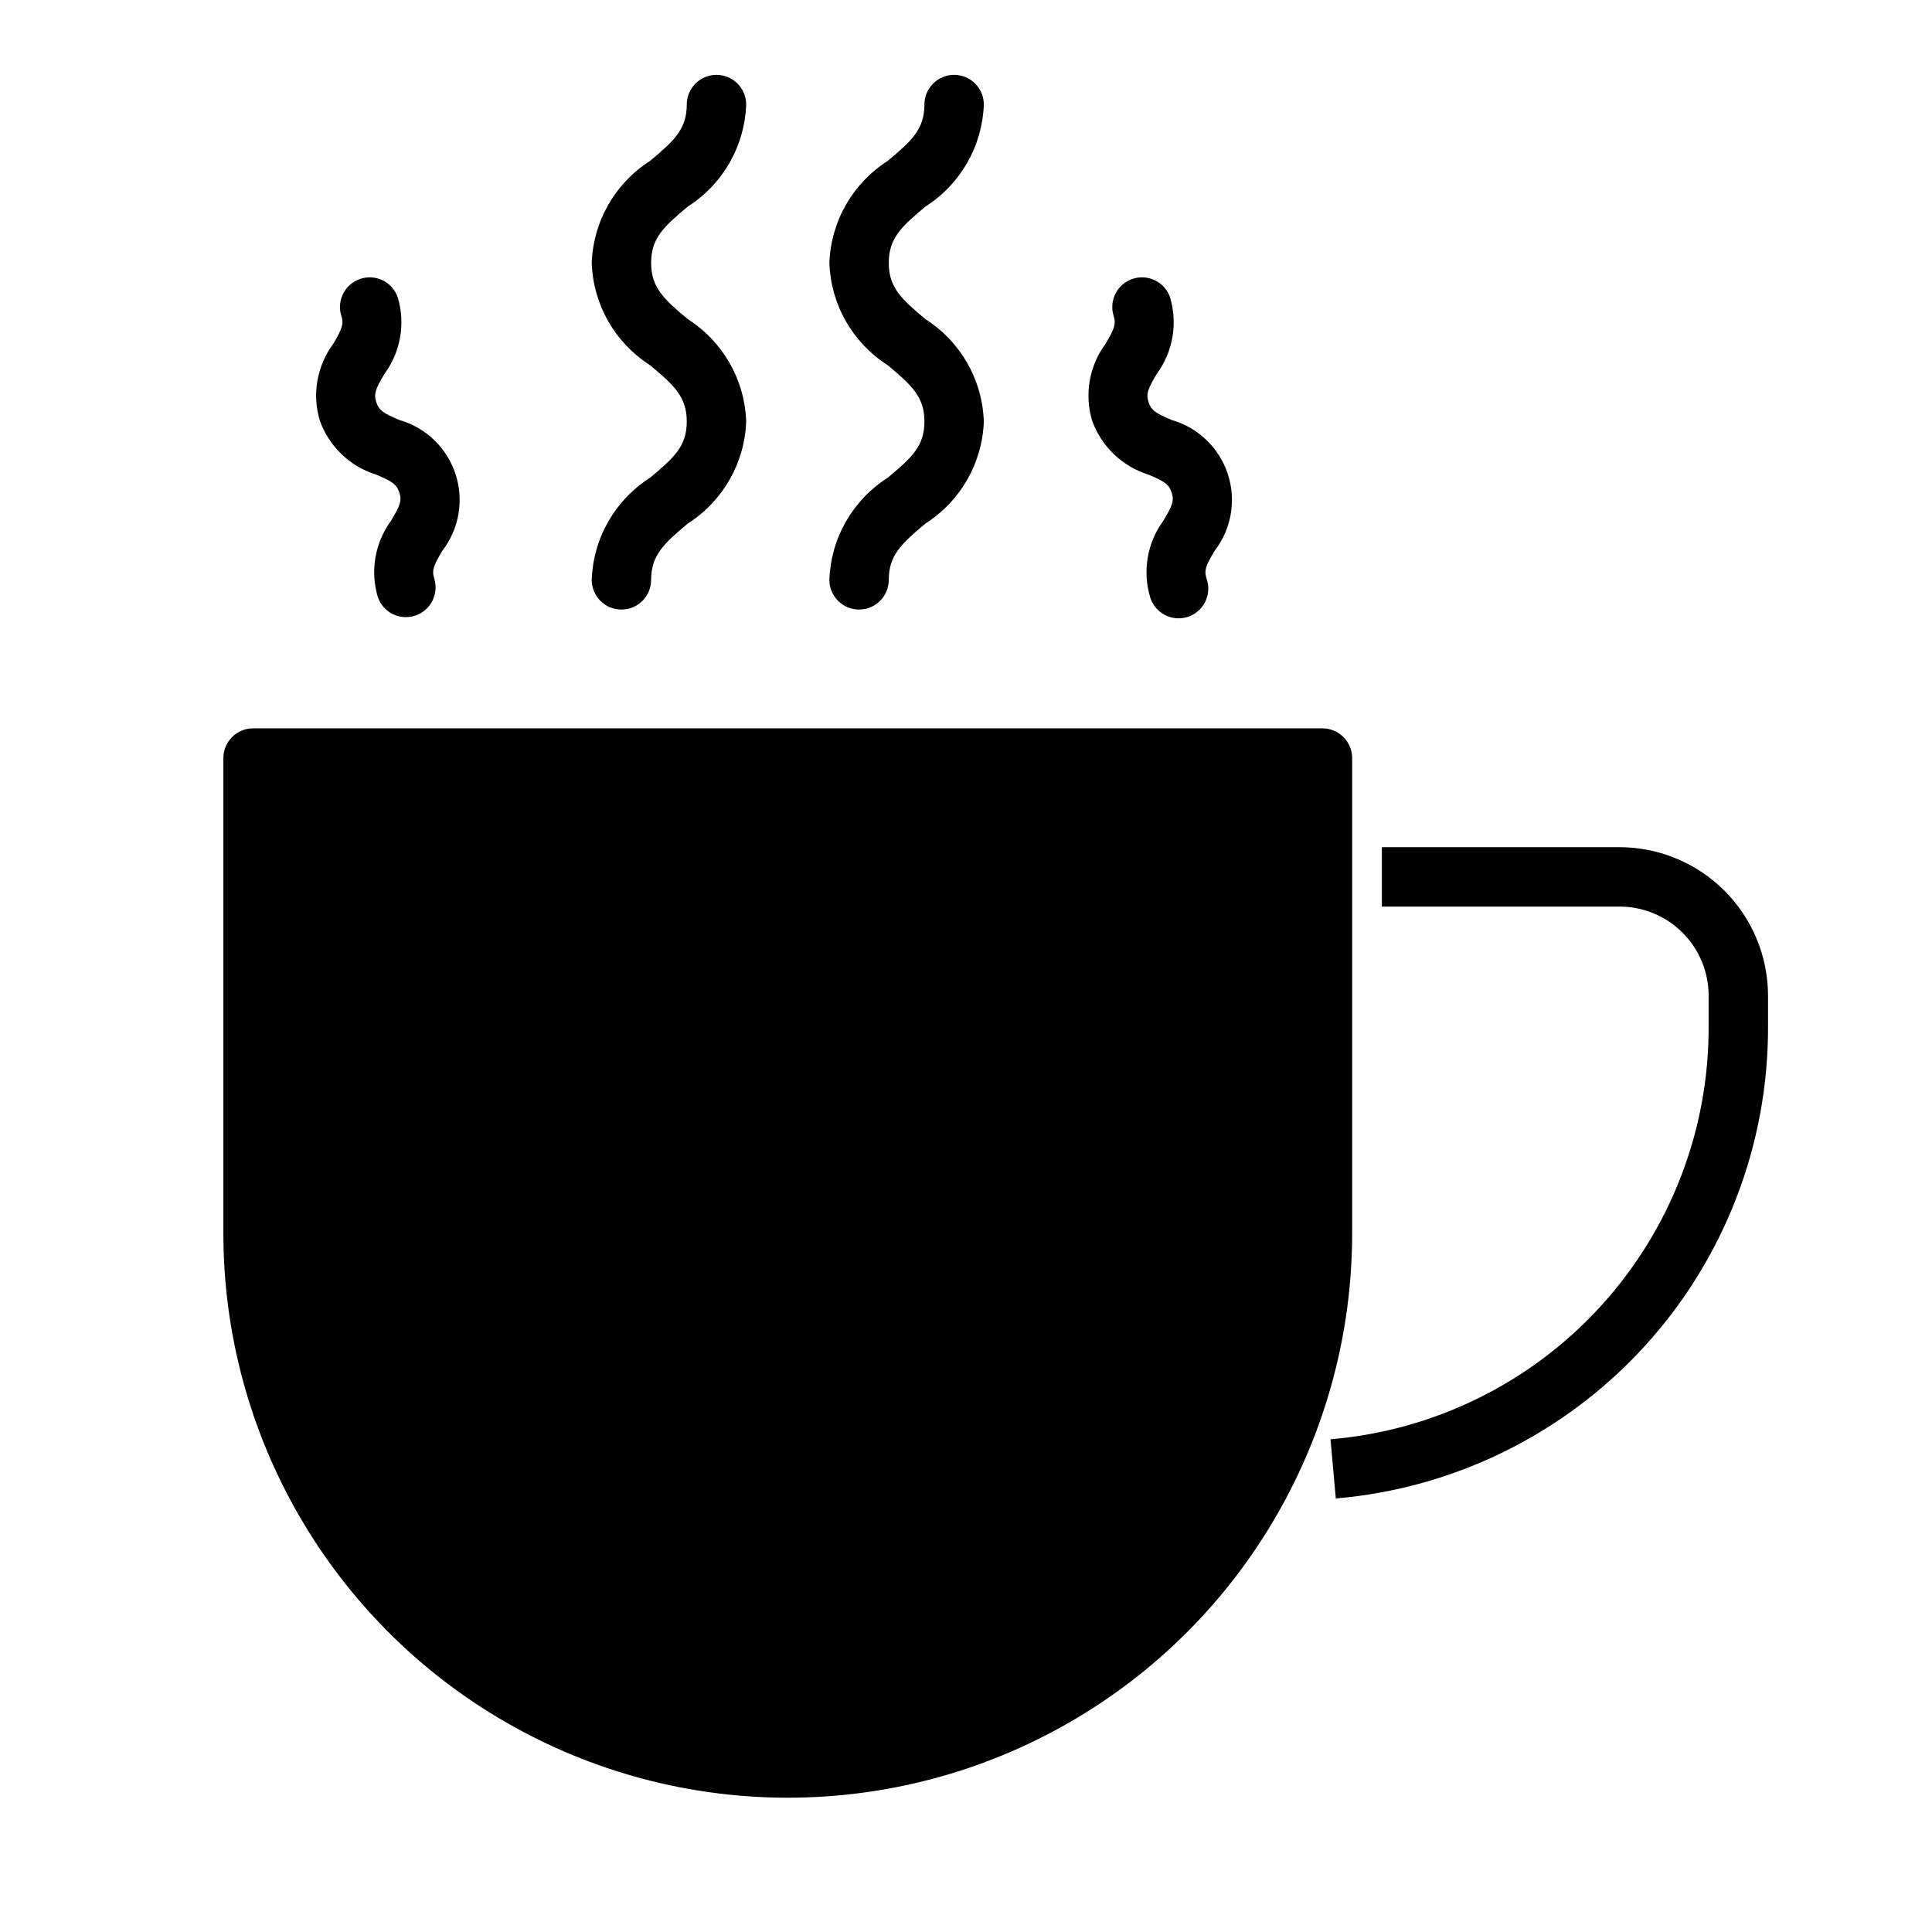
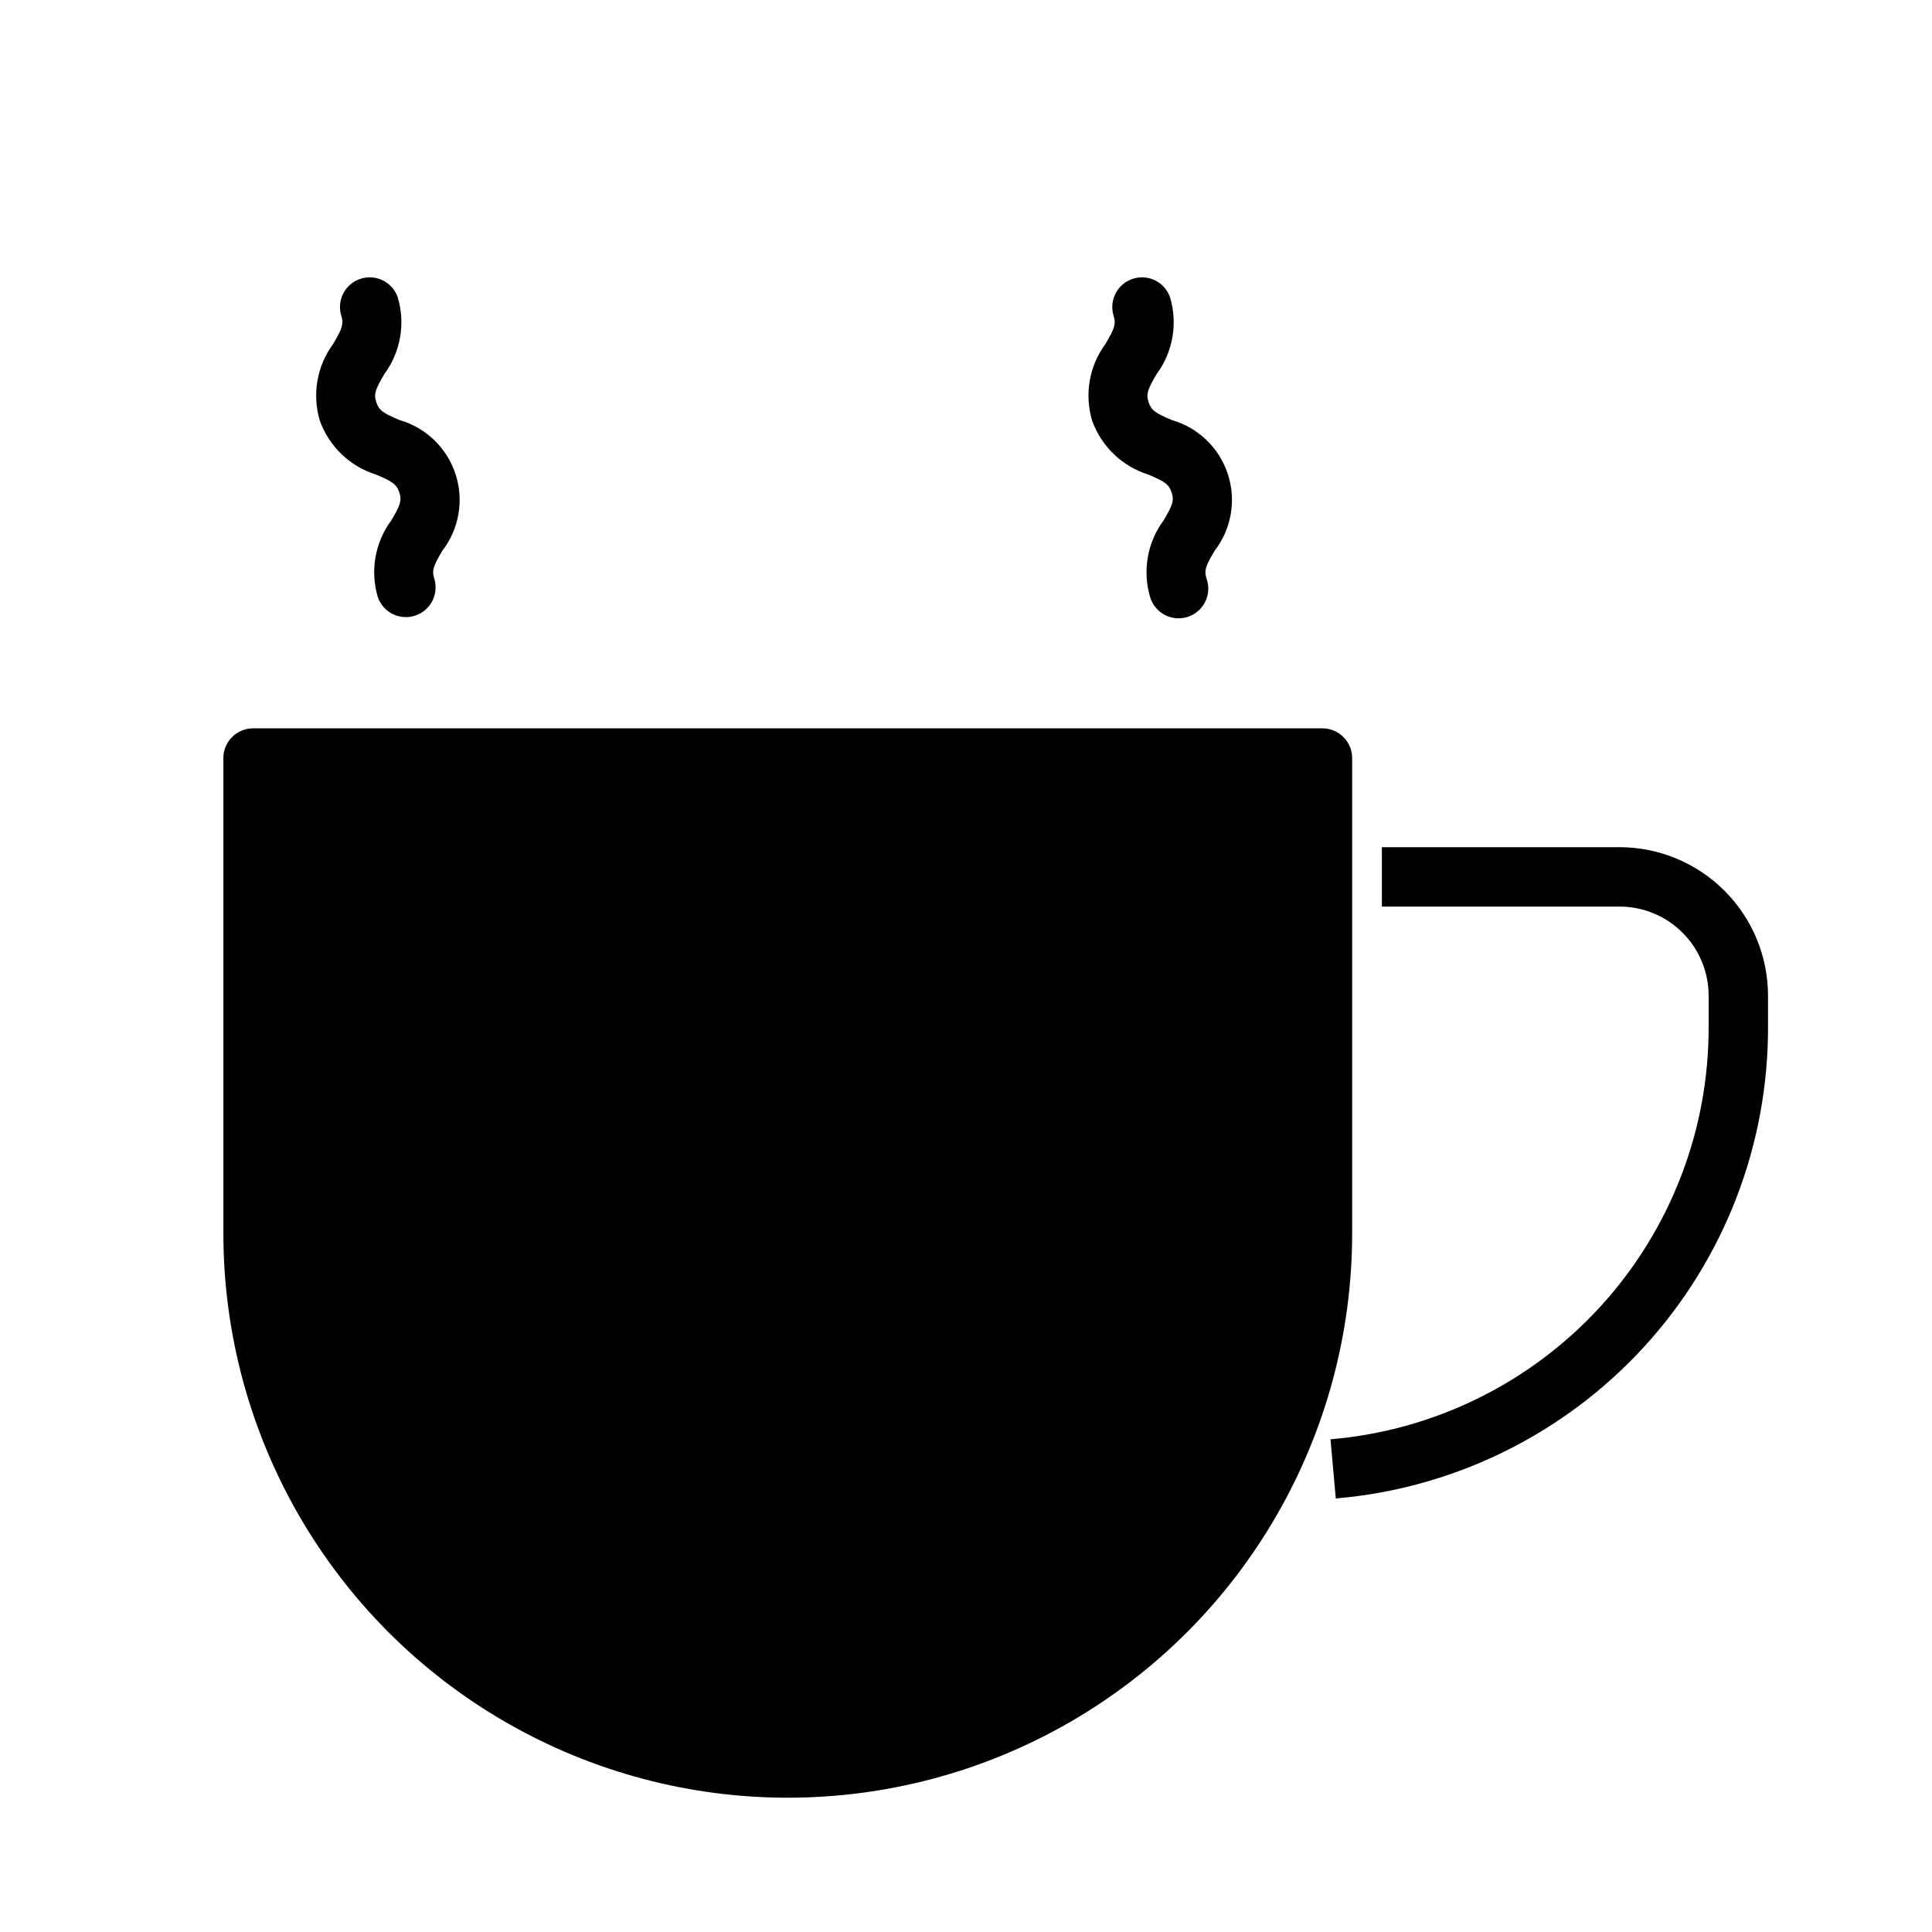
<svg xmlns="http://www.w3.org/2000/svg" fill="#000000" width="800px" height="800px" version="1.1" viewBox="144 144 512 512">
  <g>
    <path d="m494.46 337.02h-283.39c-4.348 0-7.871 3.523-7.871 7.871v125.95c0 53.434 28.508 102.81 74.781 129.53 46.277 26.719 103.29 26.719 149.57 0 46.277-26.715 74.785-76.094 74.785-129.53v-125.95c0-2.09-0.832-4.09-2.309-5.566-1.473-1.477-3.477-2.305-5.566-2.305z" />
-     <path d="m379.21 270.63c-9.273 5.926-15.039 16.035-15.418 27.035 0 4.348 3.523 7.871 7.871 7.871s7.871-3.523 7.871-7.871c0-6.496 3.344-9.59 9.762-14.957 9.277-5.926 15.047-16.039 15.43-27.043-0.379-11.004-6.144-21.117-15.422-27.047-6.422-5.336-9.77-8.43-9.77-14.957s3.344-9.613 9.77-14.957c9.262-5.918 15.027-16.008 15.422-26.992 0-4.348-3.523-7.875-7.871-7.875-4.348 0-7.875 3.527-7.875 7.875 0 6.512-3.344 9.605-9.77 14.957-9.27 5.93-15.035 16.039-15.418 27.039 0.379 11.004 6.144 21.117 15.418 27.047 6.422 5.336 9.77 8.43 9.77 14.957 0 6.527-3.344 9.582-9.77 14.918z" />
    <path d="m448.36 269.78c4.242 1.812 5.398 2.512 6.133 4.723 0.73 2.211 0.203 3.465-2.141 7.422-4.32 5.852-5.633 13.391-3.543 20.355 0.617 2.027 2.023 3.719 3.902 4.695 1.879 0.977 4.07 1.156 6.082 0.496s3.672-2.102 4.609-4c0.934-1.902 1.066-4.098 0.363-6.094-0.73-2.219-0.211-3.473 2.133-7.43 4.457-5.781 5.762-13.395 3.484-20.328-2.277-6.934-7.836-12.293-14.852-14.309-4.242-1.801-5.406-2.512-6.141-4.723-0.73-2.211-0.211-3.488 2.141-7.461v-0.004c4.32-5.852 5.629-13.398 3.535-20.363-1.422-4.039-5.809-6.203-9.879-4.867-4.066 1.332-6.324 5.672-5.078 9.77 0.723 2.234 0.211 3.481-2.133 7.453-4.324 5.856-5.637 13.406-3.543 20.375 2.457 6.844 7.984 12.133 14.926 14.289z" />
    <path d="m243.69 269.78c4.242 1.812 5.398 2.512 6.133 4.723 0.73 2.211 0.203 3.465-2.141 7.422-4.32 5.852-5.633 13.391-3.543 20.355 1.422 4.039 5.809 6.203 9.879 4.867 4.066-1.332 6.324-5.672 5.078-9.77-0.73-2.219-0.211-3.473 2.133-7.43 4.453-5.781 5.758-13.395 3.484-20.328-2.277-6.934-7.836-12.293-14.852-14.309-4.242-1.801-5.406-2.512-6.141-4.723-0.73-2.211-0.211-3.488 2.141-7.461v-0.004c4.32-5.852 5.629-13.398 3.535-20.363-1.422-4.039-5.809-6.203-9.879-4.867-4.066 1.332-6.324 5.672-5.078 9.77 0.723 2.234 0.211 3.481-2.133 7.453-4.324 5.856-5.637 13.406-3.543 20.375 2.457 6.844 7.984 12.133 14.926 14.289z" />
-     <path d="m316.23 270.63c-9.273 5.926-15.039 16.035-15.418 27.035 0 4.348 3.523 7.871 7.871 7.871s7.871-3.523 7.871-7.871c0-6.496 3.344-9.59 9.762-14.957 9.277-5.926 15.047-16.039 15.43-27.043-0.379-11.004-6.144-21.117-15.422-27.047-6.422-5.336-9.77-8.43-9.77-14.957s3.344-9.613 9.77-14.957c9.262-5.918 15.027-16.008 15.422-26.992 0-4.348-3.523-7.875-7.871-7.875s-7.875 3.527-7.875 7.875c0 6.512-3.344 9.605-9.77 14.957-9.27 5.93-15.035 16.039-15.418 27.039 0.379 11.004 6.144 21.117 15.418 27.047 6.422 5.336 9.77 8.43 9.77 14.957 0 6.527-3.344 9.582-9.77 14.918z" />
    <path d="m498 541.11-1.402-15.68 0.004-0.004c27.438-2.316 52.996-14.898 71.57-35.23 18.57-20.332 28.797-46.918 28.633-74.457v-7.871c0-6.266-2.488-12.27-6.918-16.699-4.43-4.43-10.438-6.918-16.699-6.918h-62.977v-15.742h62.977c10.434 0.012 20.438 4.16 27.816 11.539 7.379 7.379 11.531 17.383 11.543 27.82v7.871c0.164 31.473-11.531 61.848-32.758 85.082-21.23 23.234-50.43 37.617-81.789 40.289z" />
  </g>
</svg>